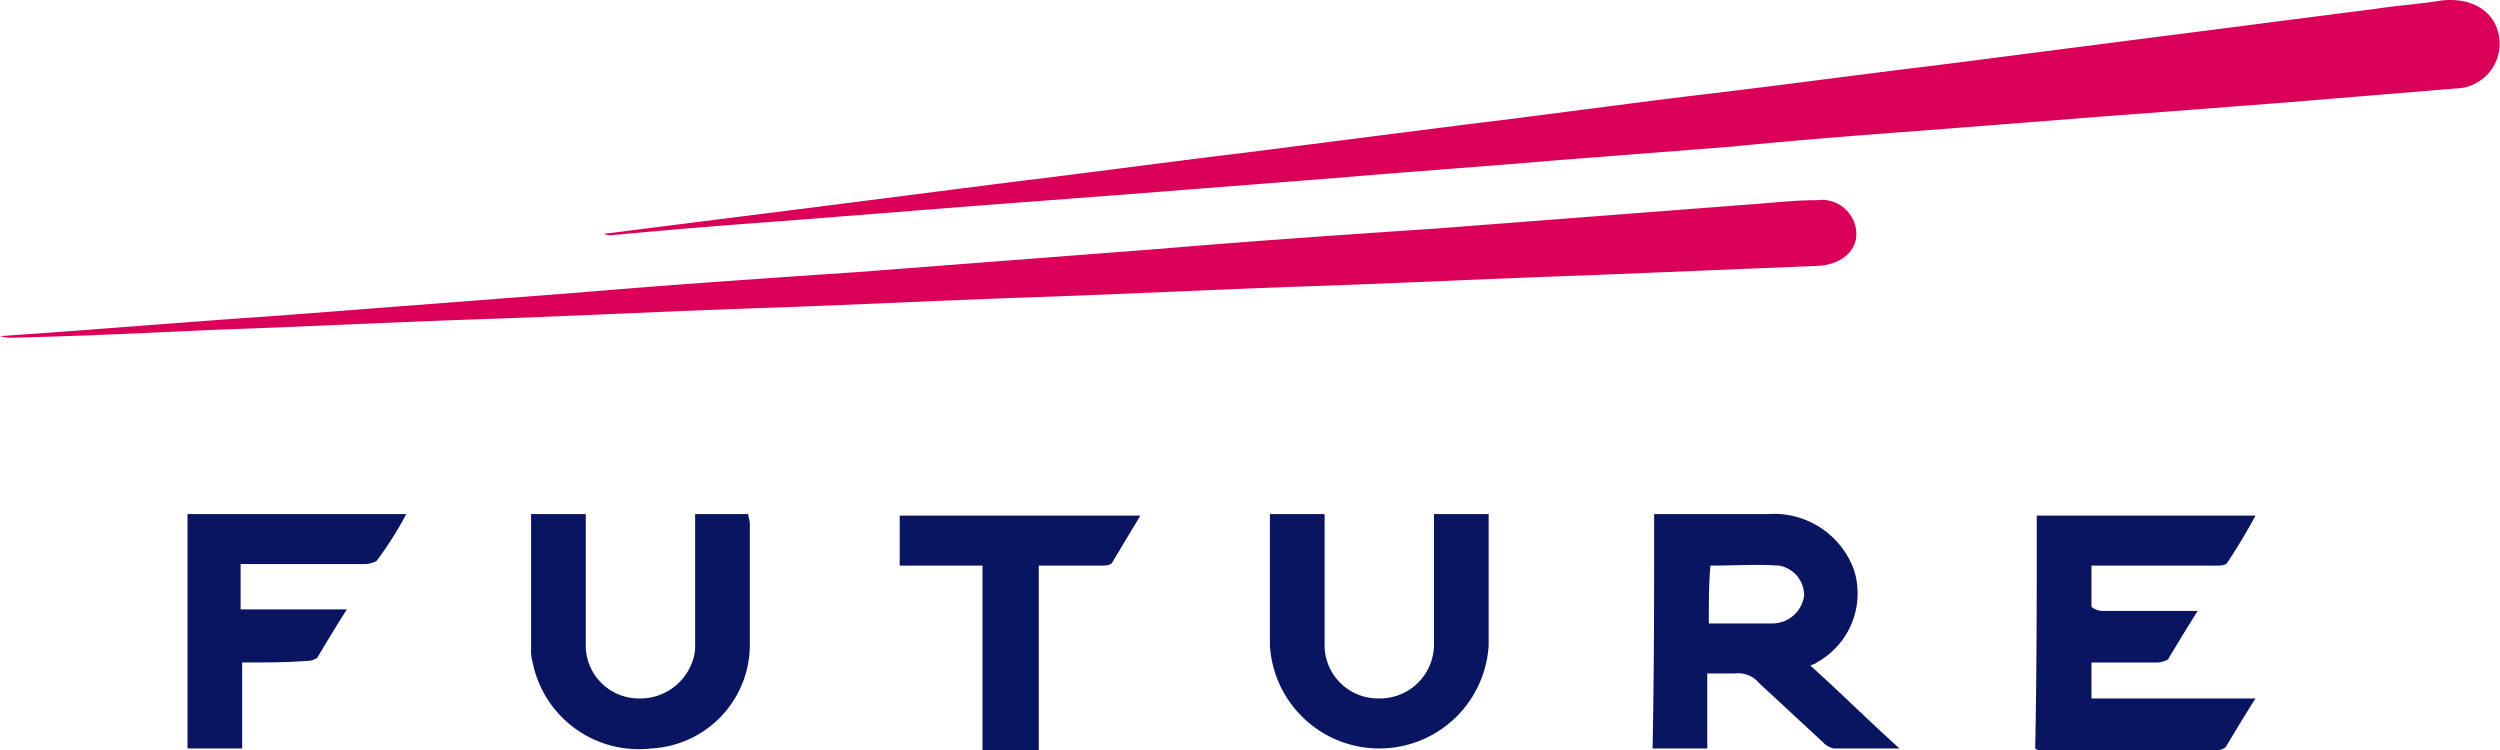
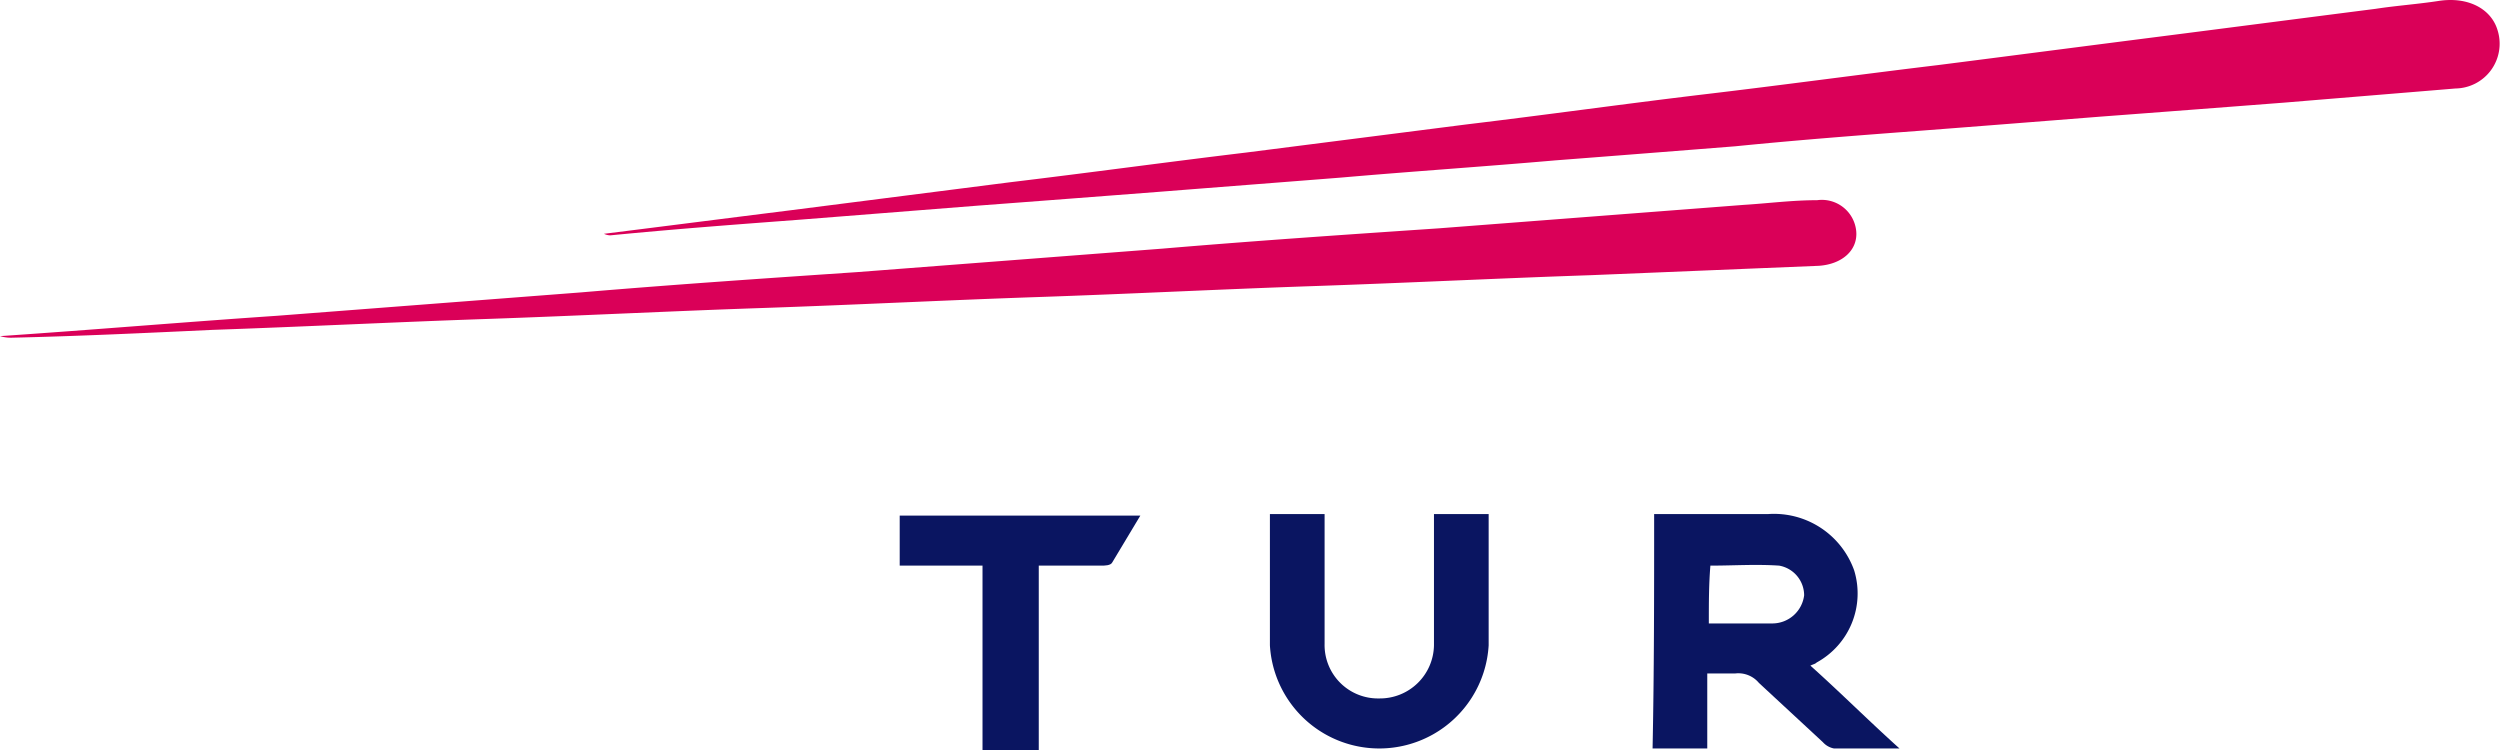
<svg xmlns="http://www.w3.org/2000/svg" width="160" height="48">
  <g id="logo" transform="translate(-92 -25)">
    <path id="パス_4" data-name="パス 4" d="M127.7 38.3c4-.5 7.9-1 11.9-1.5l14.1-1.8c5-.6 10.1-1.3 15.1-1.9l14.1-1.8c5-.6 10-1.3 15-1.9 5.1-.6 10.2-1.3 15.2-1.9 4.7-.6 9.3-1.2 14-1.8s9.3-1.2 14-1.8c1.3-.2 2.7-.3 4-.5 1.9-.3 3.4.5 3.8 1.9a2.866 2.866 0 01-2.7 3.7c-3.6.3-7.3.6-10.9.9-3.9.3-7.8.6-11.8.9-3.8.3-7.6.6-11.5.9-4 .3-7.9.6-11.9 1-3.8.3-7.6.6-11.5.9-4.6.4-9.1.7-13.7 1.1-3.8.3-7.7.6-11.5.9-3.9.3-7.8.6-11.8.9l-11.4.9c-4 .3-8 .6-12.1 1a1 1 0 01-.4-.1z" transform="translate(2.953 1.663)" fill="#da0058" />
    <path id="パス_5" data-name="パス 5" d="M89 45c5.9-.4 11.8-.9 17.7-1.3l19.5-1.5c5.9-.5 11.8-.9 17.7-1.3l19.5-1.5c5.9-.5 11.8-.9 17.7-1.3l19.5-1.5c1.6-.1 3.1-.3 4.7-.3a2.21 2.21 0 012.5 2c.1 1.2-.9 2.1-2.4 2.2-4.9.2-9.7.4-14.6.6-5.9.2-11.9.5-17.8.7s-11.7.5-17.6.7-11.7.5-17.6.7-11.8.5-17.6.7c-5.9.2-11.8.5-17.6.7-4.3.2-8.5.4-12.8.5a2.485 2.485 0 01-.8-.1z" transform="translate(3 1.512)" fill="#da0058" />
    <path id="パス_6" data-name="パス 6" d="M194.9 56.7h7.3a5.445 5.445 0 015.5 3.6 5.034 5.034 0 01-2.4 5.9c-.1.1-.2.1-.4.2 1.9 1.7 3.7 3.5 5.7 5.3h-4.2a1.27 1.27 0 01-.7-.4c-1.4-1.3-2.7-2.5-4.1-3.8a1.717 1.717 0 00-1.5-.6h-1.8v4.8h-3.5c.1-4.9.1-9.9.1-15zm3.5 7h4.1a2.053 2.053 0 002-1.8 1.934 1.934 0 00-1.6-1.9c-1.5-.1-2.9 0-4.4 0-.1 1.2-.1 2.4-.1 3.7z" transform="translate(2.965 1.2)" fill="#0a1561" />
-     <path id="パス_7" data-name="パス 7" d="M219.4 56.8h14q-.9 1.65-1.8 3c-.1.2-.5.2-.7.2h-8v2.6c0 .1.4.3.7.3h6.1c-.7 1.1-1.3 2.1-1.9 3.1a1.445 1.445 0 01-.7.2h-4.2v2.3h10.5c-.7 1.1-1.3 2.1-1.9 3.1a.764.764 0 01-.5.2h-11.5a.31.31 0 01-.2-.1c.1-4.9.1-9.9.1-14.9z" transform="translate(2.953 1.2)" fill="#0a1561" />
-     <path id="パス_8" data-name="パス 8" d="M133.5 56.7h3.4c0 .2.1.4.1.6v7.9a6.65 6.65 0 01-6.3 6.5 6.928 6.928 0 01-7.6-5.5 2.769 2.769 0 01-.1-.9v-8.6h3.5v8.5a3.4 3.4 0 003.3 3.3 3.549 3.549 0 003.6-2.6 2.768 2.768 0 00.1-.9v-8.3z" transform="translate(2.989 1.2)" fill="#0a1561" />
    <path id="パス_9" data-name="パス 9" d="M170.3 56.7h3.5V65a3.418 3.418 0 003.5 3.5 3.458 3.458 0 003.5-3.4v-8.4h3.5v8.4a7.012 7.012 0 01-14 0v-8.4z" transform="translate(2.974 1.2)" fill="#0a1561" />
-     <path id="パス_10" data-name="パス 10" d="M104.5 66.2v5.5H101v-15h14a21.973 21.973 0 01-1.9 3 1.549 1.549 0 01-.8.2h-7.9v2.9h6.8c-.7 1.1-1.3 2.1-1.9 3.1a1.166 1.166 0 01-.7.2c-1.3.1-2.7.1-4.1.1z" transform="translate(3 1.2)" fill="#0a1561" />
    <path id="パス_11" data-name="パス 11" d="M151.9 71.8V60h-5.3v-3.2H162l-1.8 3c-.1.2-.5.2-.7.2h-4v11.8z" transform="translate(2.981 1.2)" fill="#0a1561" />
  </g>
</svg>